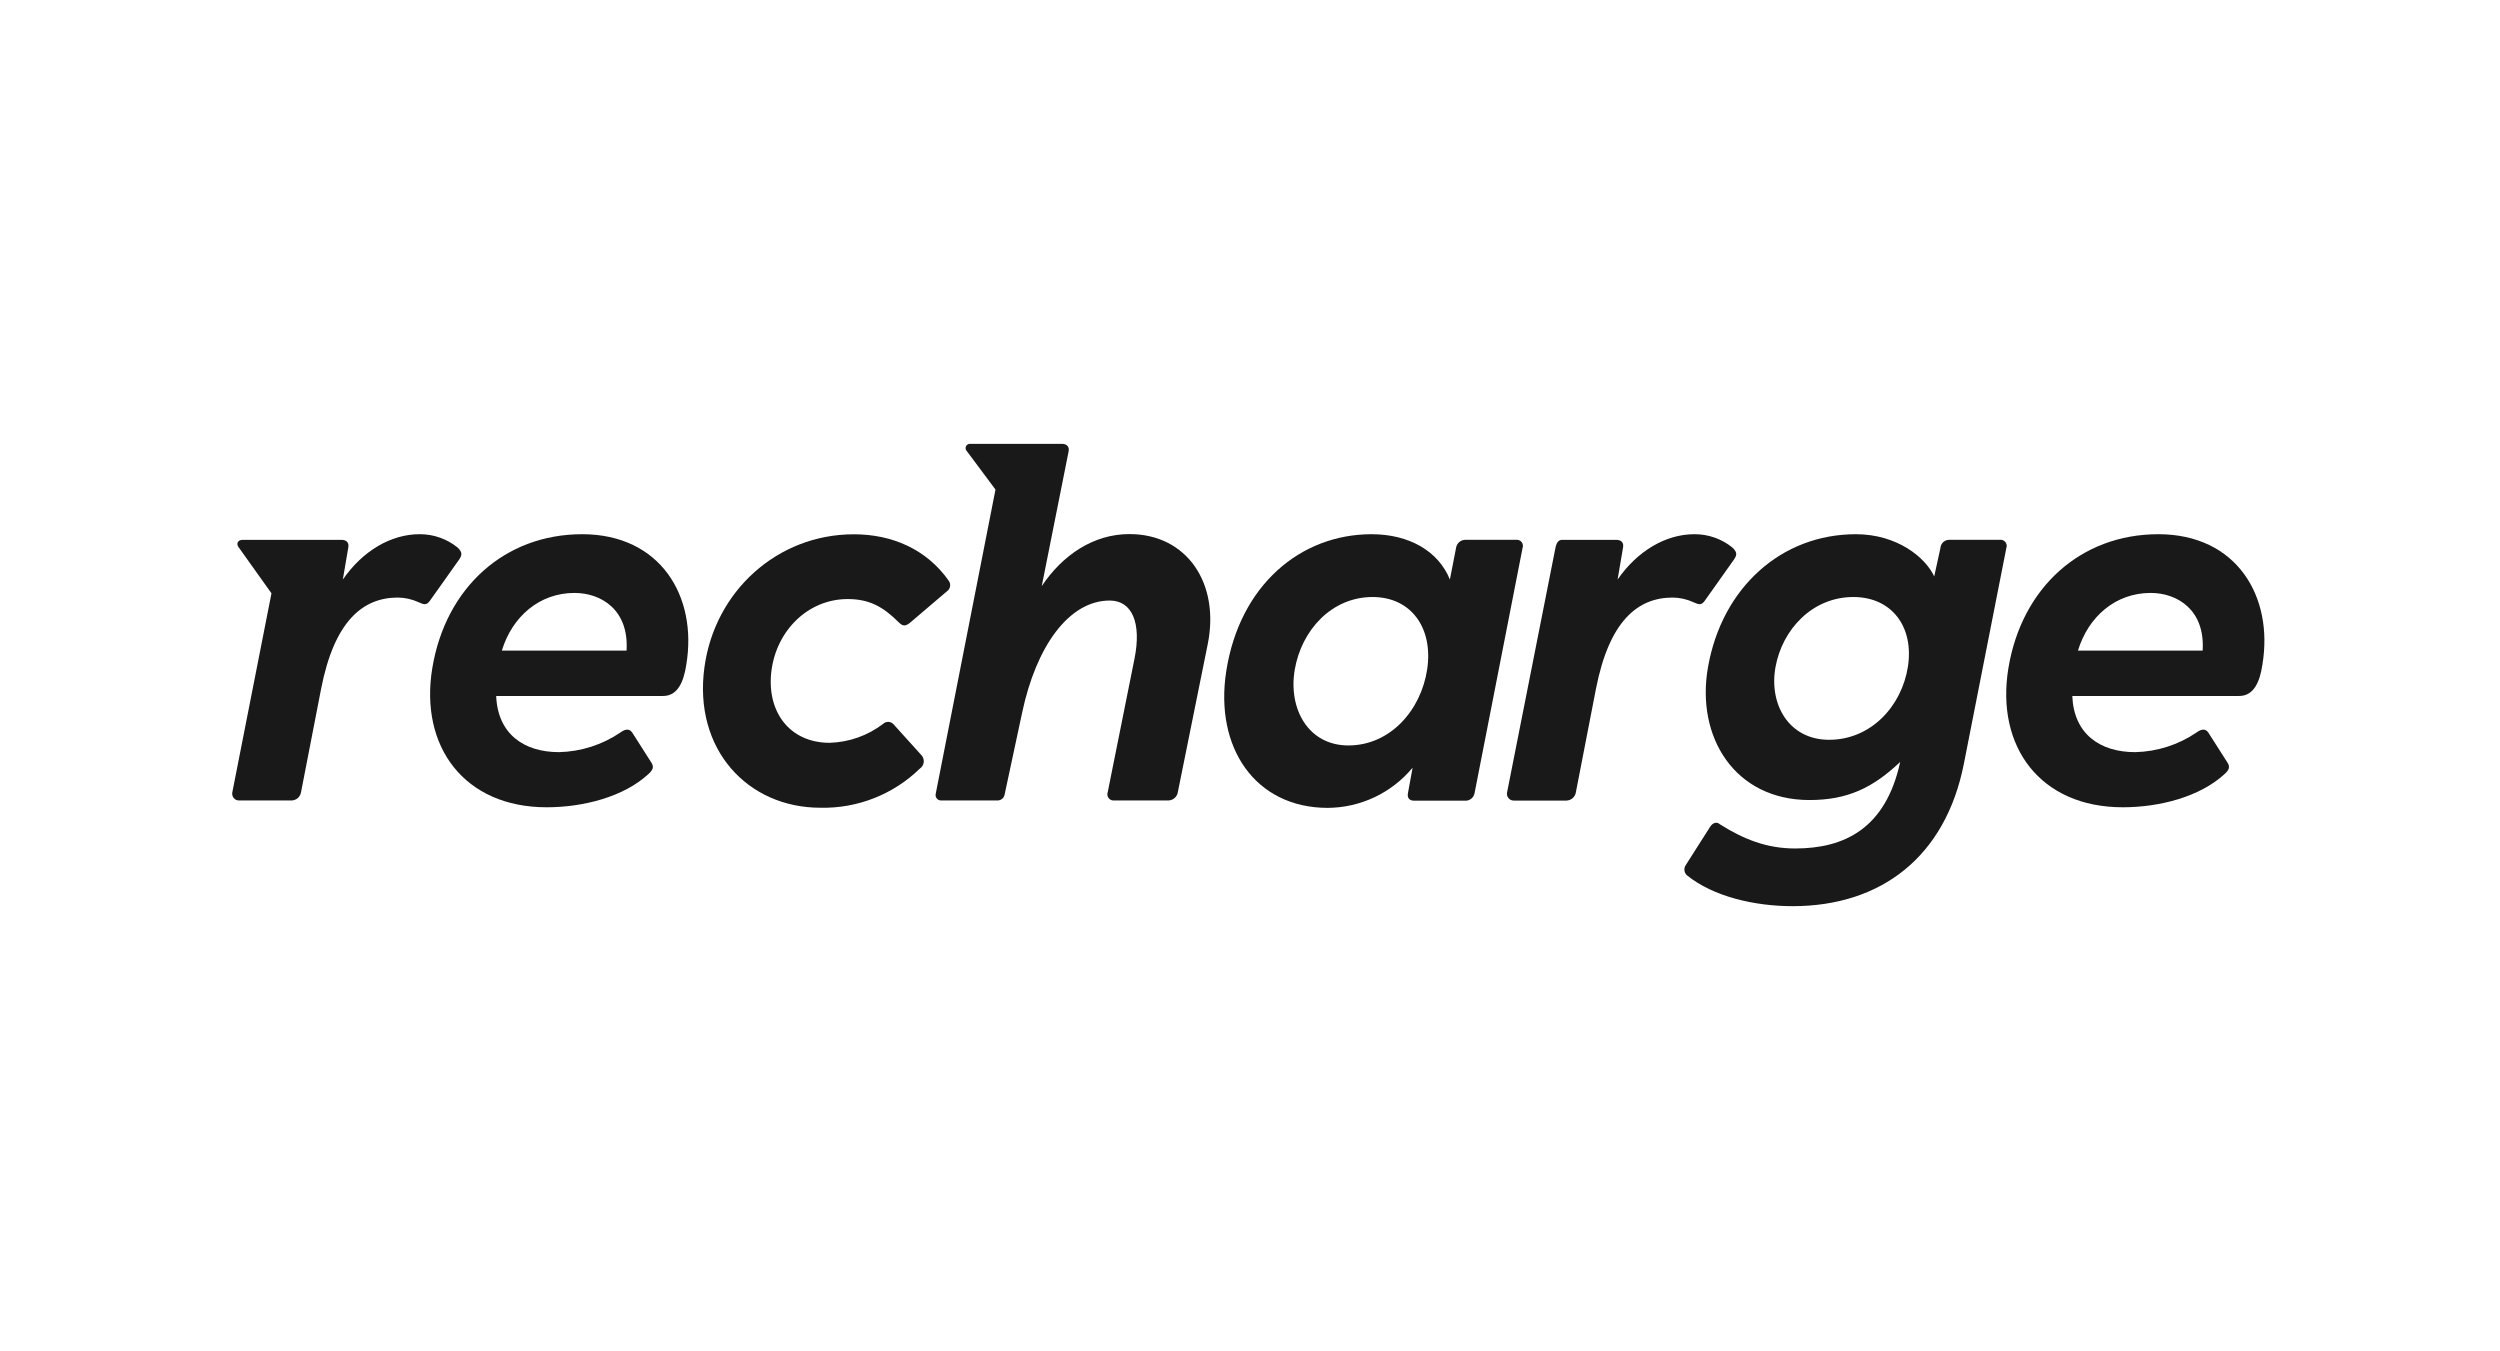
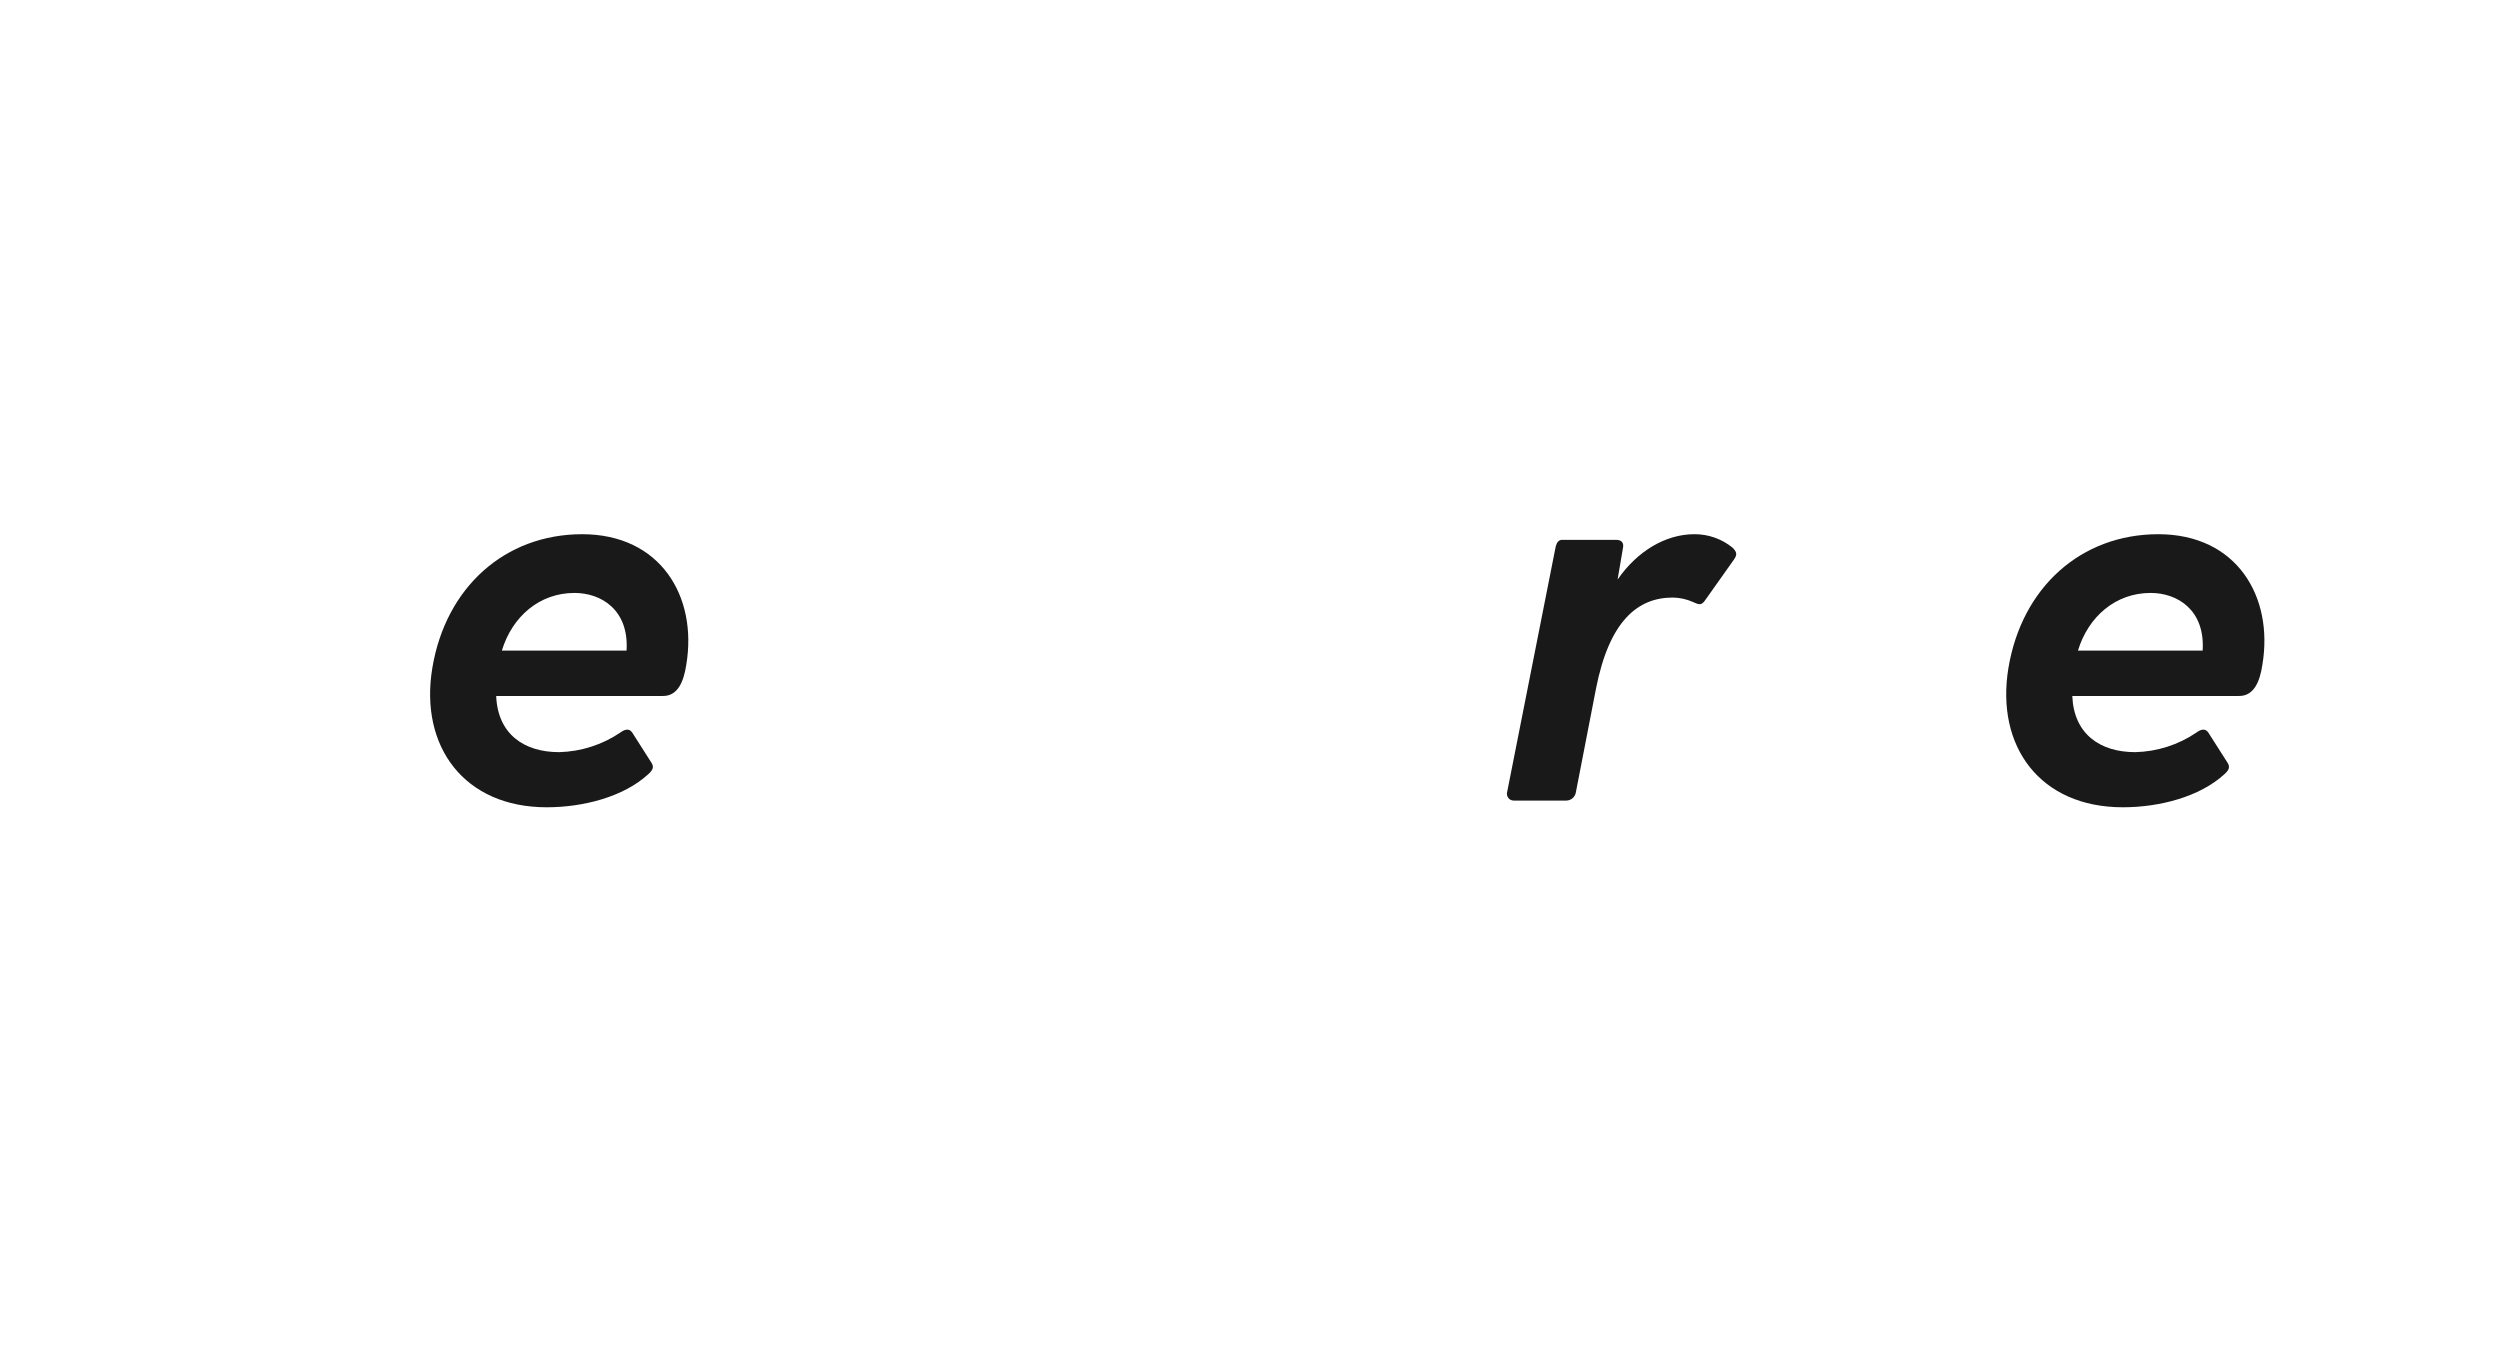
<svg xmlns="http://www.w3.org/2000/svg" width="485" height="262" viewBox="0 0 485 262" fill="none">
-   <path d="M47.07 104.733H66.268C67.164 104.733 67.767 105.229 67.566 106.233L66.51 112.431C70.301 106.929 75.802 103.635 81.399 103.635C84.089 103.619 86.701 104.537 88.791 106.233C89.689 107.13 89.689 107.626 89.086 108.534L83.49 116.422C82.793 117.478 82.286 117.33 81.188 116.823C79.934 116.248 78.576 115.942 77.197 115.926C70.491 115.926 64.894 120.329 62.297 133.623L58.401 153.685C58.333 154.119 58.117 154.516 57.79 154.808C57.462 155.101 57.043 155.271 56.606 155.29H46.373C46.174 155.294 45.977 155.252 45.797 155.168C45.617 155.084 45.458 154.96 45.332 154.805C45.207 154.65 45.118 154.469 45.075 154.275C45.03 154.081 45.03 153.879 45.075 153.685L52.666 115.102L46.268 106.127C45.771 105.43 46.173 104.733 47.07 104.733Z" fill="#1A1919" />
  <path d="M83.864 129.623C86.461 113.932 97.961 103.637 112.944 103.637C128.14 103.637 135.342 115.727 133.145 128.926C132.638 132.326 131.444 135.018 128.647 135.018H96.26C96.556 142.41 101.657 145.916 108.457 145.916C112.703 145.813 116.829 144.494 120.347 142.114C121.149 141.512 122.047 141.217 122.65 142.114L126.345 147.911C126.946 148.809 126.641 149.411 125.743 150.213C120.949 154.606 113.146 156.612 106.049 156.612C90.063 156.612 81.362 144.817 83.864 129.623ZM121.551 126.223C122.047 118.325 116.651 115.03 111.445 115.03C104.656 115.03 99.355 119.623 97.359 126.223H121.551Z" fill="#1A1919" />
-   <path d="M181.508 154.106L193.124 94.975L187.41 87.309C187.345 87.177 187.316 87.031 187.326 86.885C187.334 86.738 187.382 86.597 187.463 86.475C187.545 86.352 187.657 86.254 187.789 86.189C187.92 86.124 188.067 86.095 188.213 86.105H206.006C206.998 86.105 207.505 86.707 207.305 87.604L202.099 113.706C206.101 107.709 212.099 103.612 219.1 103.612C230.292 103.612 236.692 113.2 234.295 124.994L228.498 153.683C228.431 154.119 228.214 154.519 227.884 154.812C227.555 155.105 227.133 155.273 226.692 155.288H216.196C215.991 155.317 215.781 155.292 215.587 155.216C215.394 155.14 215.223 155.015 215.093 154.853C214.962 154.692 214.874 154.499 214.84 154.294C214.806 154.089 214.825 153.878 214.898 153.683L220.092 127.792C221.496 120.802 219.596 116.505 215.298 116.505C207.305 116.505 201.001 125.501 198.308 138.193L194.908 154.085C194.864 154.404 194.712 154.7 194.475 154.919C194.237 155.139 193.932 155.269 193.609 155.288H182.48C182.337 155.278 182.198 155.239 182.071 155.173C181.943 155.107 181.831 155.016 181.74 154.905C181.649 154.795 181.582 154.667 181.542 154.529C181.502 154.392 181.491 154.248 181.508 154.106Z" fill="#1A1919" />
-   <path d="M237.89 130.225C240.487 113.531 252.293 103.637 266.083 103.637C273.379 103.637 279.071 106.931 281.278 112.433L282.471 106.319C282.529 105.863 282.757 105.445 283.109 105.149C283.462 104.854 283.913 104.702 284.372 104.724H294.065C294.271 104.691 294.482 104.712 294.678 104.786C294.873 104.86 295.046 104.983 295.179 105.145C295.311 105.306 295.399 105.5 295.433 105.706C295.468 105.912 295.447 106.123 295.375 106.319L286.072 153.835C286.002 154.278 285.766 154.678 285.415 154.956C285.063 155.234 284.619 155.369 284.171 155.334H274.351C273.443 155.334 272.947 154.827 273.148 153.835L274.044 148.935C272.03 151.359 269.51 153.313 266.661 154.659C263.812 156.005 260.702 156.711 257.551 156.728C243.496 156.707 235.598 145.018 237.89 130.225ZM261.585 144.617C269.684 144.617 275.681 137.817 276.875 129.834C278.068 121.851 273.781 115.822 266.284 115.822C258.279 115.822 252.482 122.316 251.183 129.908C249.885 137.5 253.792 144.617 261.585 144.617Z" fill="#1A1919" />
  <path d="M292.377 153.706L301.806 106.032C302.006 105.229 302.408 104.733 303.01 104.733H313.569C314.478 104.733 315.069 105.229 314.867 106.233L313.813 112.431C317.613 106.929 323.114 103.635 328.711 103.635C331.401 103.619 334.015 104.537 336.102 106.233C337.011 107.13 337.011 107.626 336.409 108.524L330.812 116.422C330.105 117.478 329.609 117.33 328.511 116.823C327.254 116.248 325.89 115.942 324.508 115.926C317.813 115.926 312.217 120.329 309.619 133.623L305.723 153.685C305.658 154.124 305.441 154.525 305.113 154.822C304.783 155.119 304.361 155.292 303.918 155.311H293.676C293.477 155.315 293.279 155.273 293.098 155.189C292.918 155.105 292.759 154.98 292.635 154.826C292.509 154.671 292.421 154.49 292.376 154.296C292.331 154.102 292.332 153.9 292.377 153.706Z" fill="#1A1919" />
-   <path d="M327.256 169.8C326.984 169.55 326.813 169.208 326.776 168.84C326.74 168.473 326.838 168.104 327.054 167.805L331.755 160.413C332.261 159.611 333.053 159.357 333.654 159.906C338.259 162.81 342.746 164.605 348.247 164.605C357.846 164.605 365.84 160.709 368.638 147.816C363.359 152.811 358.449 155.207 351.046 155.207C336.558 155.207 328.955 143.012 331.352 129.422C334.056 114.027 345.555 103.637 360.043 103.637C368.035 103.637 373.538 108.135 375.237 111.831L376.441 106.319C376.471 105.887 376.663 105.483 376.978 105.187C377.294 104.891 377.709 104.726 378.141 104.724H387.93C388.136 104.693 388.345 104.716 388.539 104.791C388.732 104.865 388.904 104.989 389.035 105.15C389.166 105.311 389.253 105.504 389.287 105.709C389.321 105.914 389.301 106.124 389.228 106.319L381.003 148.112C377.434 166.305 364.847 175.798 347.751 175.798C340.549 175.798 332.43 174.003 327.256 169.8ZM354.847 143.519C362.947 143.519 368.944 137.014 370.137 129.327C371.33 121.64 367.043 115.822 359.546 115.822C351.553 115.822 345.756 122.157 344.447 129.412C343.137 136.666 347.055 143.519 354.847 143.519Z" fill="#1A1919" />
  <path d="M389.628 129.623C392.225 113.932 403.724 103.637 418.719 103.637C433.913 103.637 441.104 115.727 438.908 128.926C438.412 132.326 437.208 135.018 434.409 135.018H402.024C402.32 142.41 407.419 145.916 414.221 145.916C418.467 145.82 422.596 144.5 426.11 142.114C426.913 141.512 427.81 141.217 428.412 142.114L432.108 147.911C432.71 148.809 432.414 149.411 431.516 150.213C426.711 154.606 418.919 156.612 411.824 156.612C395.783 156.612 387.135 144.817 389.628 129.623ZM427.314 126.223C427.81 118.325 422.415 115.03 417.219 115.03C410.419 115.03 405.129 119.623 403.123 126.223H427.314Z" fill="#1A1919" />
-   <path d="M159.155 156.701C162.713 156.781 166.252 156.151 169.565 154.847C172.878 153.544 175.897 151.593 178.447 149.109C178.645 148.977 178.812 148.805 178.94 148.605C179.068 148.405 179.154 148.18 179.192 147.945C179.229 147.711 179.218 147.471 179.16 147.24C179.1 147.01 178.995 146.794 178.848 146.607L173.346 140.514C173.224 140.375 173.074 140.262 172.906 140.182C172.739 140.101 172.556 140.054 172.371 140.044C172.185 140.035 172 140.062 171.824 140.124C171.65 140.187 171.489 140.284 171.351 140.409C168.358 142.702 164.719 143.995 160.95 144.104C153.062 144.104 148.659 137.917 149.662 130.114C150.665 122.31 156.758 116.218 164.445 116.218C168.668 116.218 171.34 117.717 174.34 120.716C175.142 121.518 175.638 121.518 176.535 120.822L183.642 114.761C183.815 114.654 183.962 114.513 184.076 114.347C184.191 114.18 184.27 113.992 184.308 113.793C184.345 113.594 184.341 113.39 184.296 113.193C184.251 112.996 184.165 112.811 184.044 112.649C179.746 106.546 173.051 103.652 165.648 103.652C150.761 103.652 138.658 114.74 136.663 129.438C134.467 145.382 145.058 156.701 159.155 156.701Z" fill="#1A1919" />
</svg>